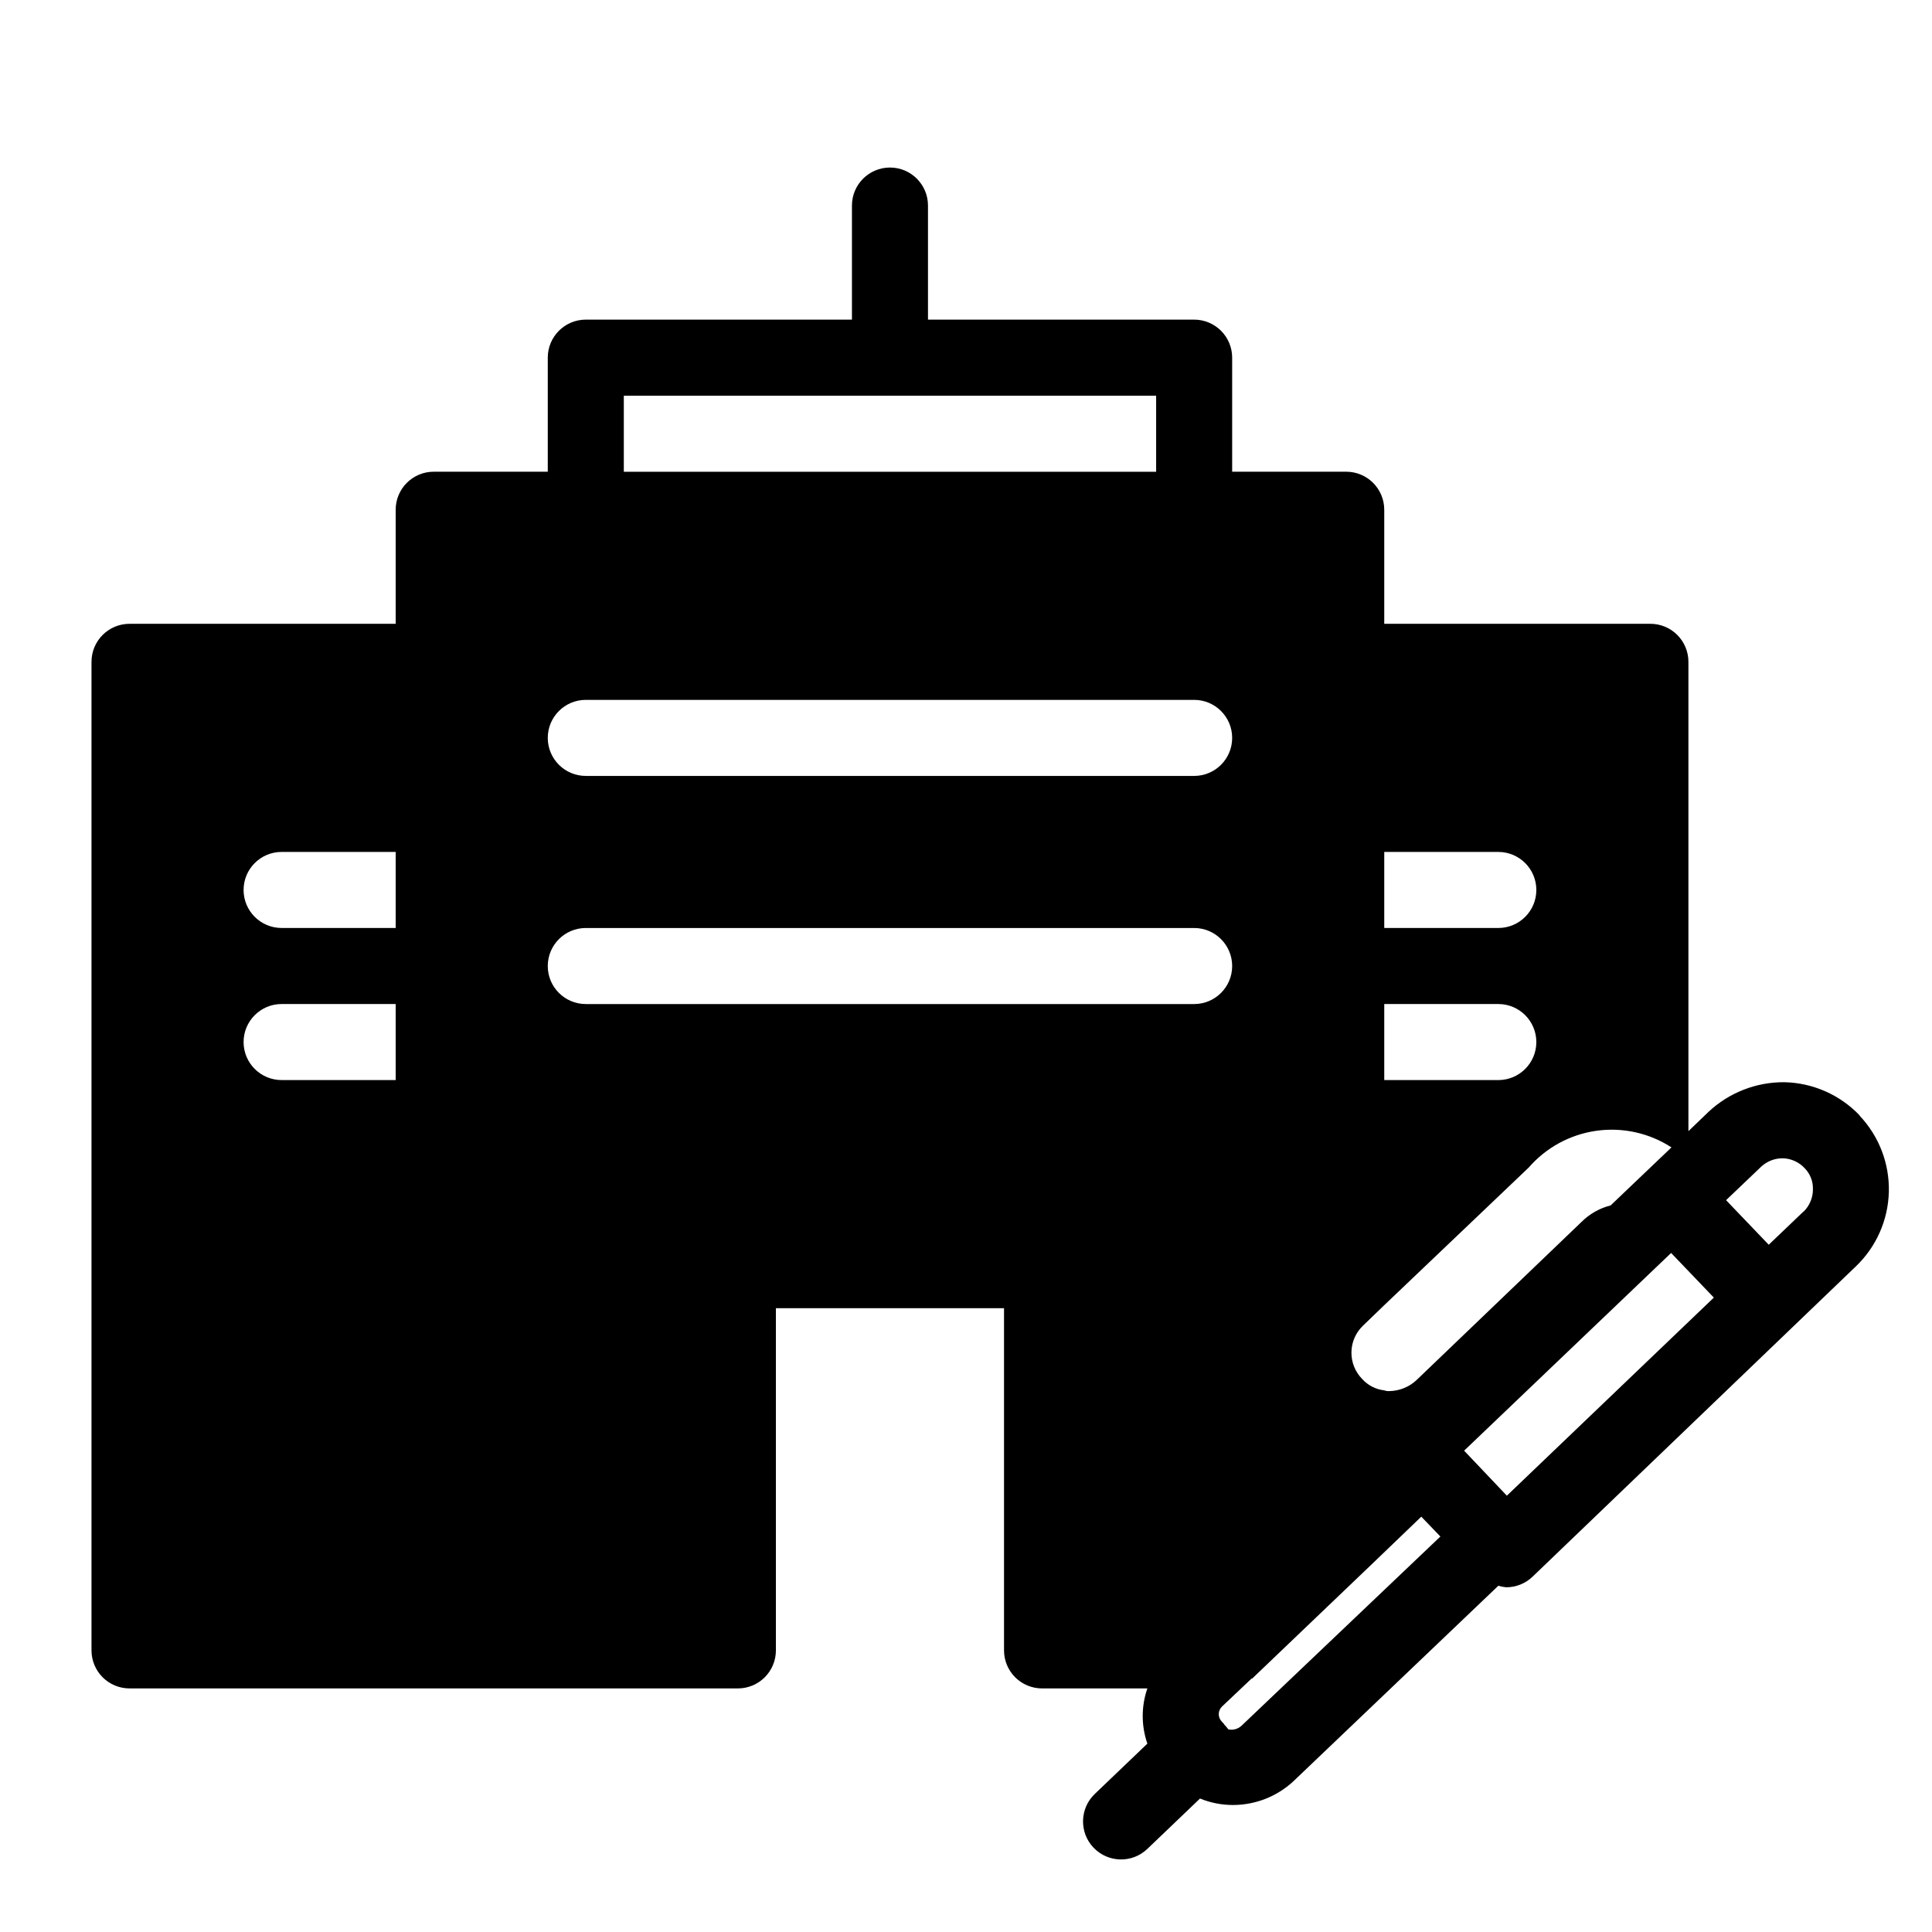
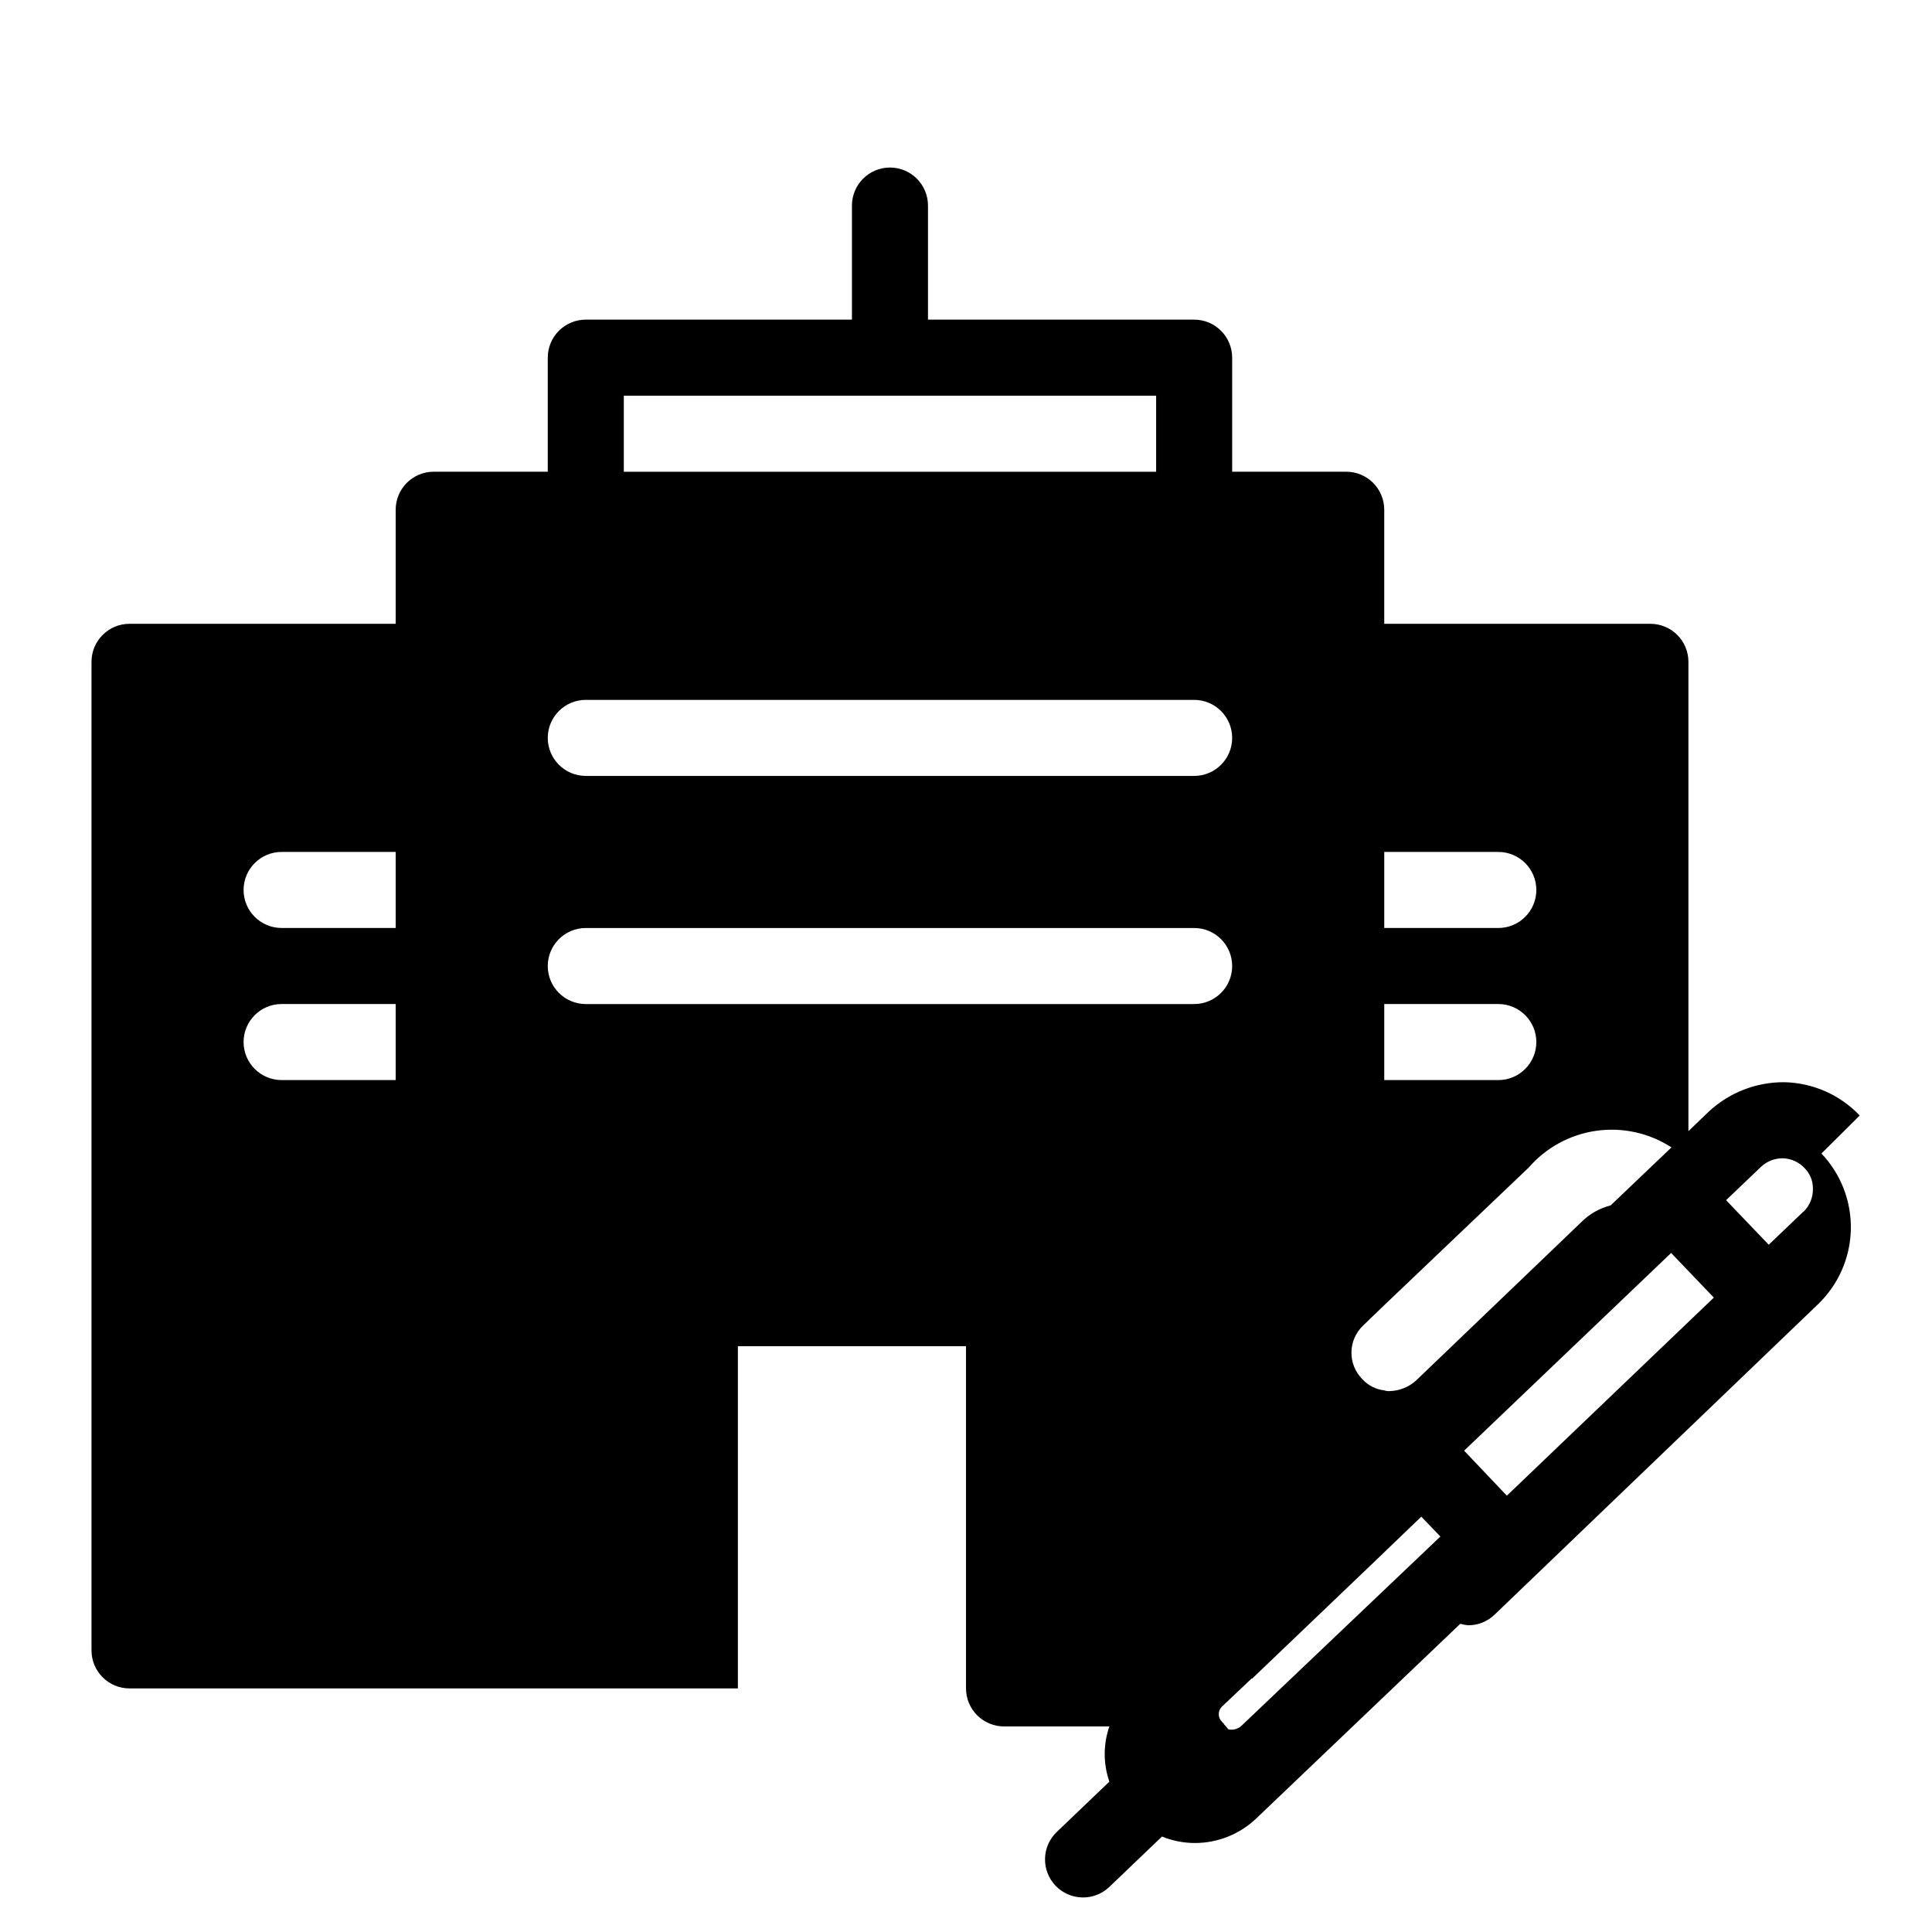
<svg xmlns="http://www.w3.org/2000/svg" fill="#000000" width="800px" height="800px" version="1.1" viewBox="144 144 512 512">
-   <path d="m636.85 439.62c-5.215-5.481-12.402-8.656-19.969-8.824-7.484-0.059-14.703 2.769-20.152 7.898l-5.281 5.078v-124.38c0-2.676-1.062-5.238-2.949-7.125-1.891-1.891-4.453-2.953-7.125-2.953h-70.535v-30.227c0-2.676-1.062-5.238-2.949-7.125-1.891-1.891-4.453-2.953-7.125-2.953h-30.23v-30.227c0-2.676-1.062-5.238-2.949-7.125-1.891-1.891-4.453-2.953-7.125-2.953h-70.535v-30.227c0-5.566-4.512-10.078-10.074-10.078-5.566 0-10.078 4.512-10.078 10.078v30.227h-70.531c-5.566 0-10.078 4.512-10.078 10.078v30.227h-30.227c-5.566 0-10.078 4.512-10.078 10.078v30.227h-70.531c-5.566 0-10.078 4.512-10.078 10.078v261.98c0 2.672 1.062 5.234 2.953 7.125 1.887 1.887 4.449 2.949 7.125 2.949h161.22c2.672 0 5.234-1.062 7.125-2.949 1.887-1.891 2.949-4.453 2.949-7.125v-90.688h60.457v90.688c0 2.672 1.062 5.234 2.953 7.125 1.887 1.887 4.453 2.949 7.125 2.949h27.91c-1.645 4.738-1.645 9.895 0 14.633l-13.945 13.34c-4.019 3.852-4.152 10.23-0.305 14.246 3.852 4.019 10.23 4.156 14.25 0.305l13.945-13.34v-0.004c2.781 1.137 5.762 1.719 8.766 1.715 5.918-0.012 11.617-2.246 15.961-6.266l54.332-51.832c0.688 0.203 1.398 0.336 2.113 0.402 2.594-0.008 5.082-1.008 6.953-2.801l85.648-82.203c5.438-5.176 8.594-12.301 8.781-19.809 0.184-7.504-2.617-14.773-7.793-20.215zm-387.99-9.391h-30.227c-5.566 0-10.078-4.512-10.078-10.074 0-5.566 4.512-10.078 10.078-10.078h30.227zm0-40.305h-30.227c-5.566 0-10.078-4.512-10.078-10.074 0-5.566 4.512-10.078 10.078-10.078h30.227zm339.65 84.641-0.484 0.422zm-77.668-104.79h30.23c5.562 0 10.074 4.512 10.074 10.078 0 5.562-4.512 10.074-10.074 10.074h-30.23zm0 40.305h30.23c5.562 0 10.074 4.512 10.074 10.078 0 5.562-4.512 10.074-10.074 10.074h-30.23zm-5.644 85.246 5.644-5.441 38.289-36.477c4.606-5.301 10.965-8.758 17.918-9.738 6.949-0.984 14.02 0.578 19.91 4.398l-16.121 15.375c-2.969 0.75-5.672 2.297-7.82 4.473l-43.73 41.918c-1.934 1.762-4.438 2.766-7.055 2.82-0.48 0.035-0.961-0.035-1.41-0.199-2.254-0.254-4.336-1.332-5.844-3.023-1.855-1.891-2.879-4.449-2.836-7.098 0.039-2.652 1.141-5.176 3.059-7.008zm-195.88-246.46h141.07v20.152h-141.07zm-10.074 80.609h161.22c5.562 0 10.074 4.512 10.074 10.078 0 5.562-4.512 10.074-10.074 10.074h-161.22c-5.566 0-10.078-4.512-10.078-10.074 0-5.566 4.512-10.078 10.078-10.078zm161.22 80.609h-161.22c-5.566 0-10.078-4.512-10.078-10.074 0-5.566 4.512-10.078 10.078-10.078h161.22c5.562 0 10.074 4.512 10.074 10.078 0 5.562-4.512 10.074-10.074 10.074zm12.516 191.29h-0.004c-0.93 0.848-2.215 1.191-3.445 0.93-0.363-0.477-0.754-0.938-1.168-1.371v-0.16h-0.102l-0.422-0.484c-0.547-0.527-0.855-1.254-0.855-2.016 0-0.762 0.309-1.488 0.855-2.016l7.84-7.418h0.16l32.043-30.633 12.777-12.273 5.059 5.262zm70.352-61-11.324-11.93 54.855-52.395 11.324 11.828zm78.594-75.289-9.191 8.785-11.305-11.809 9.309-8.887c1.543-1.422 3.566-2.215 5.664-2.215 2.262 0.043 4.406 1.023 5.926 2.699 1.391 1.449 2.148 3.391 2.117 5.402 0.039 2.258-0.852 4.438-2.461 6.023z" />
+   <path d="m636.85 439.62c-5.215-5.481-12.402-8.656-19.969-8.824-7.484-0.059-14.703 2.769-20.152 7.898l-5.281 5.078v-124.38c0-2.676-1.062-5.238-2.949-7.125-1.891-1.891-4.453-2.953-7.125-2.953h-70.535v-30.227c0-2.676-1.062-5.238-2.949-7.125-1.891-1.891-4.453-2.953-7.125-2.953h-30.23v-30.227c0-2.676-1.062-5.238-2.949-7.125-1.891-1.891-4.453-2.953-7.125-2.953h-70.535v-30.227c0-5.566-4.512-10.078-10.074-10.078-5.566 0-10.078 4.512-10.078 10.078v30.227h-70.531c-5.566 0-10.078 4.512-10.078 10.078v30.227h-30.227c-5.566 0-10.078 4.512-10.078 10.078v30.227h-70.531c-5.566 0-10.078 4.512-10.078 10.078v261.98c0 2.672 1.062 5.234 2.953 7.125 1.887 1.887 4.449 2.949 7.125 2.949h161.22v-90.688h60.457v90.688c0 2.672 1.062 5.234 2.953 7.125 1.887 1.887 4.453 2.949 7.125 2.949h27.91c-1.645 4.738-1.645 9.895 0 14.633l-13.945 13.34c-4.019 3.852-4.152 10.23-0.305 14.246 3.852 4.019 10.23 4.156 14.25 0.305l13.945-13.34v-0.004c2.781 1.137 5.762 1.719 8.766 1.715 5.918-0.012 11.617-2.246 15.961-6.266l54.332-51.832c0.688 0.203 1.398 0.336 2.113 0.402 2.594-0.008 5.082-1.008 6.953-2.801l85.648-82.203c5.438-5.176 8.594-12.301 8.781-19.809 0.184-7.504-2.617-14.773-7.793-20.215zm-387.99-9.391h-30.227c-5.566 0-10.078-4.512-10.078-10.074 0-5.566 4.512-10.078 10.078-10.078h30.227zm0-40.305h-30.227c-5.566 0-10.078-4.512-10.078-10.074 0-5.566 4.512-10.078 10.078-10.078h30.227zm339.65 84.641-0.484 0.422zm-77.668-104.79h30.23c5.562 0 10.074 4.512 10.074 10.078 0 5.562-4.512 10.074-10.074 10.074h-30.23zm0 40.305h30.23c5.562 0 10.074 4.512 10.074 10.078 0 5.562-4.512 10.074-10.074 10.074h-30.23zm-5.644 85.246 5.644-5.441 38.289-36.477c4.606-5.301 10.965-8.758 17.918-9.738 6.949-0.984 14.02 0.578 19.91 4.398l-16.121 15.375c-2.969 0.75-5.672 2.297-7.82 4.473l-43.73 41.918c-1.934 1.762-4.438 2.766-7.055 2.82-0.48 0.035-0.961-0.035-1.41-0.199-2.254-0.254-4.336-1.332-5.844-3.023-1.855-1.891-2.879-4.449-2.836-7.098 0.039-2.652 1.141-5.176 3.059-7.008zm-195.88-246.46h141.07v20.152h-141.07zm-10.074 80.609h161.22c5.562 0 10.074 4.512 10.074 10.078 0 5.562-4.512 10.074-10.074 10.074h-161.22c-5.566 0-10.078-4.512-10.078-10.074 0-5.566 4.512-10.078 10.078-10.078zm161.22 80.609h-161.22c-5.566 0-10.078-4.512-10.078-10.074 0-5.566 4.512-10.078 10.078-10.078h161.22c5.562 0 10.074 4.512 10.074 10.078 0 5.562-4.512 10.074-10.074 10.074zm12.516 191.29h-0.004c-0.93 0.848-2.215 1.191-3.445 0.93-0.363-0.477-0.754-0.938-1.168-1.371v-0.16h-0.102l-0.422-0.484c-0.547-0.527-0.855-1.254-0.855-2.016 0-0.762 0.309-1.488 0.855-2.016l7.84-7.418h0.16l32.043-30.633 12.777-12.273 5.059 5.262zm70.352-61-11.324-11.93 54.855-52.395 11.324 11.828zm78.594-75.289-9.191 8.785-11.305-11.809 9.309-8.887c1.543-1.422 3.566-2.215 5.664-2.215 2.262 0.043 4.406 1.023 5.926 2.699 1.391 1.449 2.148 3.391 2.117 5.402 0.039 2.258-0.852 4.438-2.461 6.023z" />
</svg>